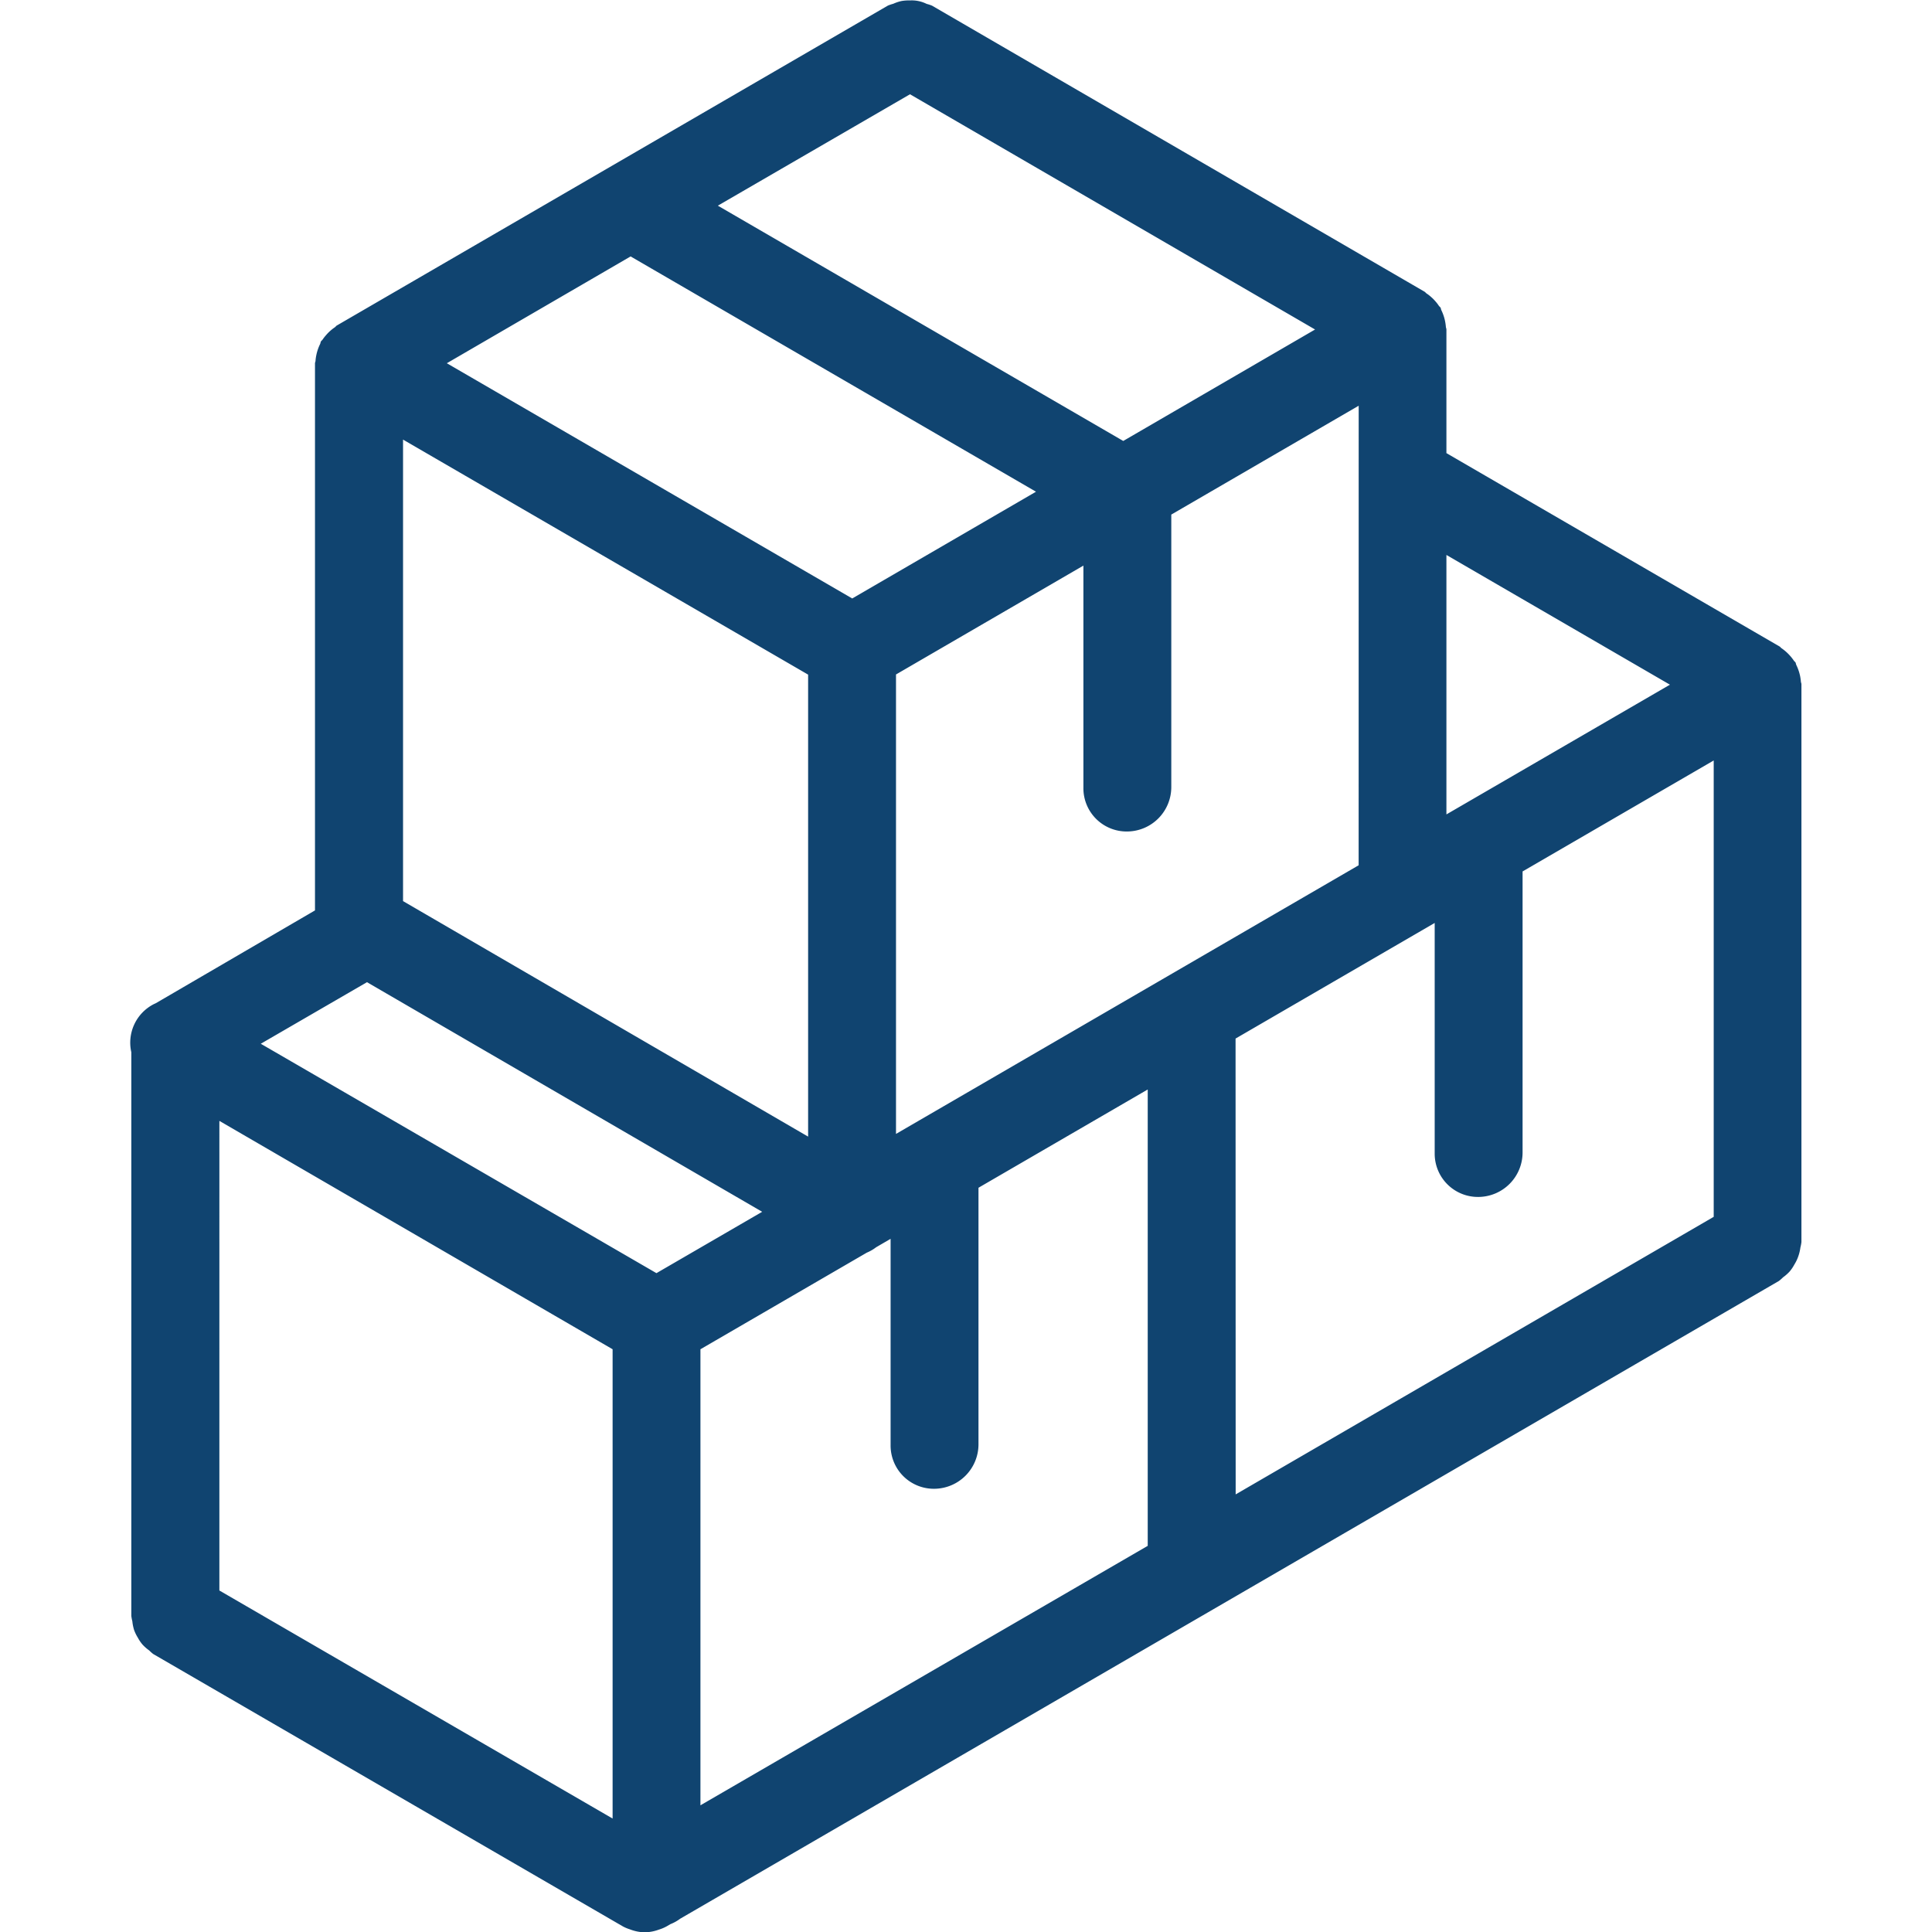
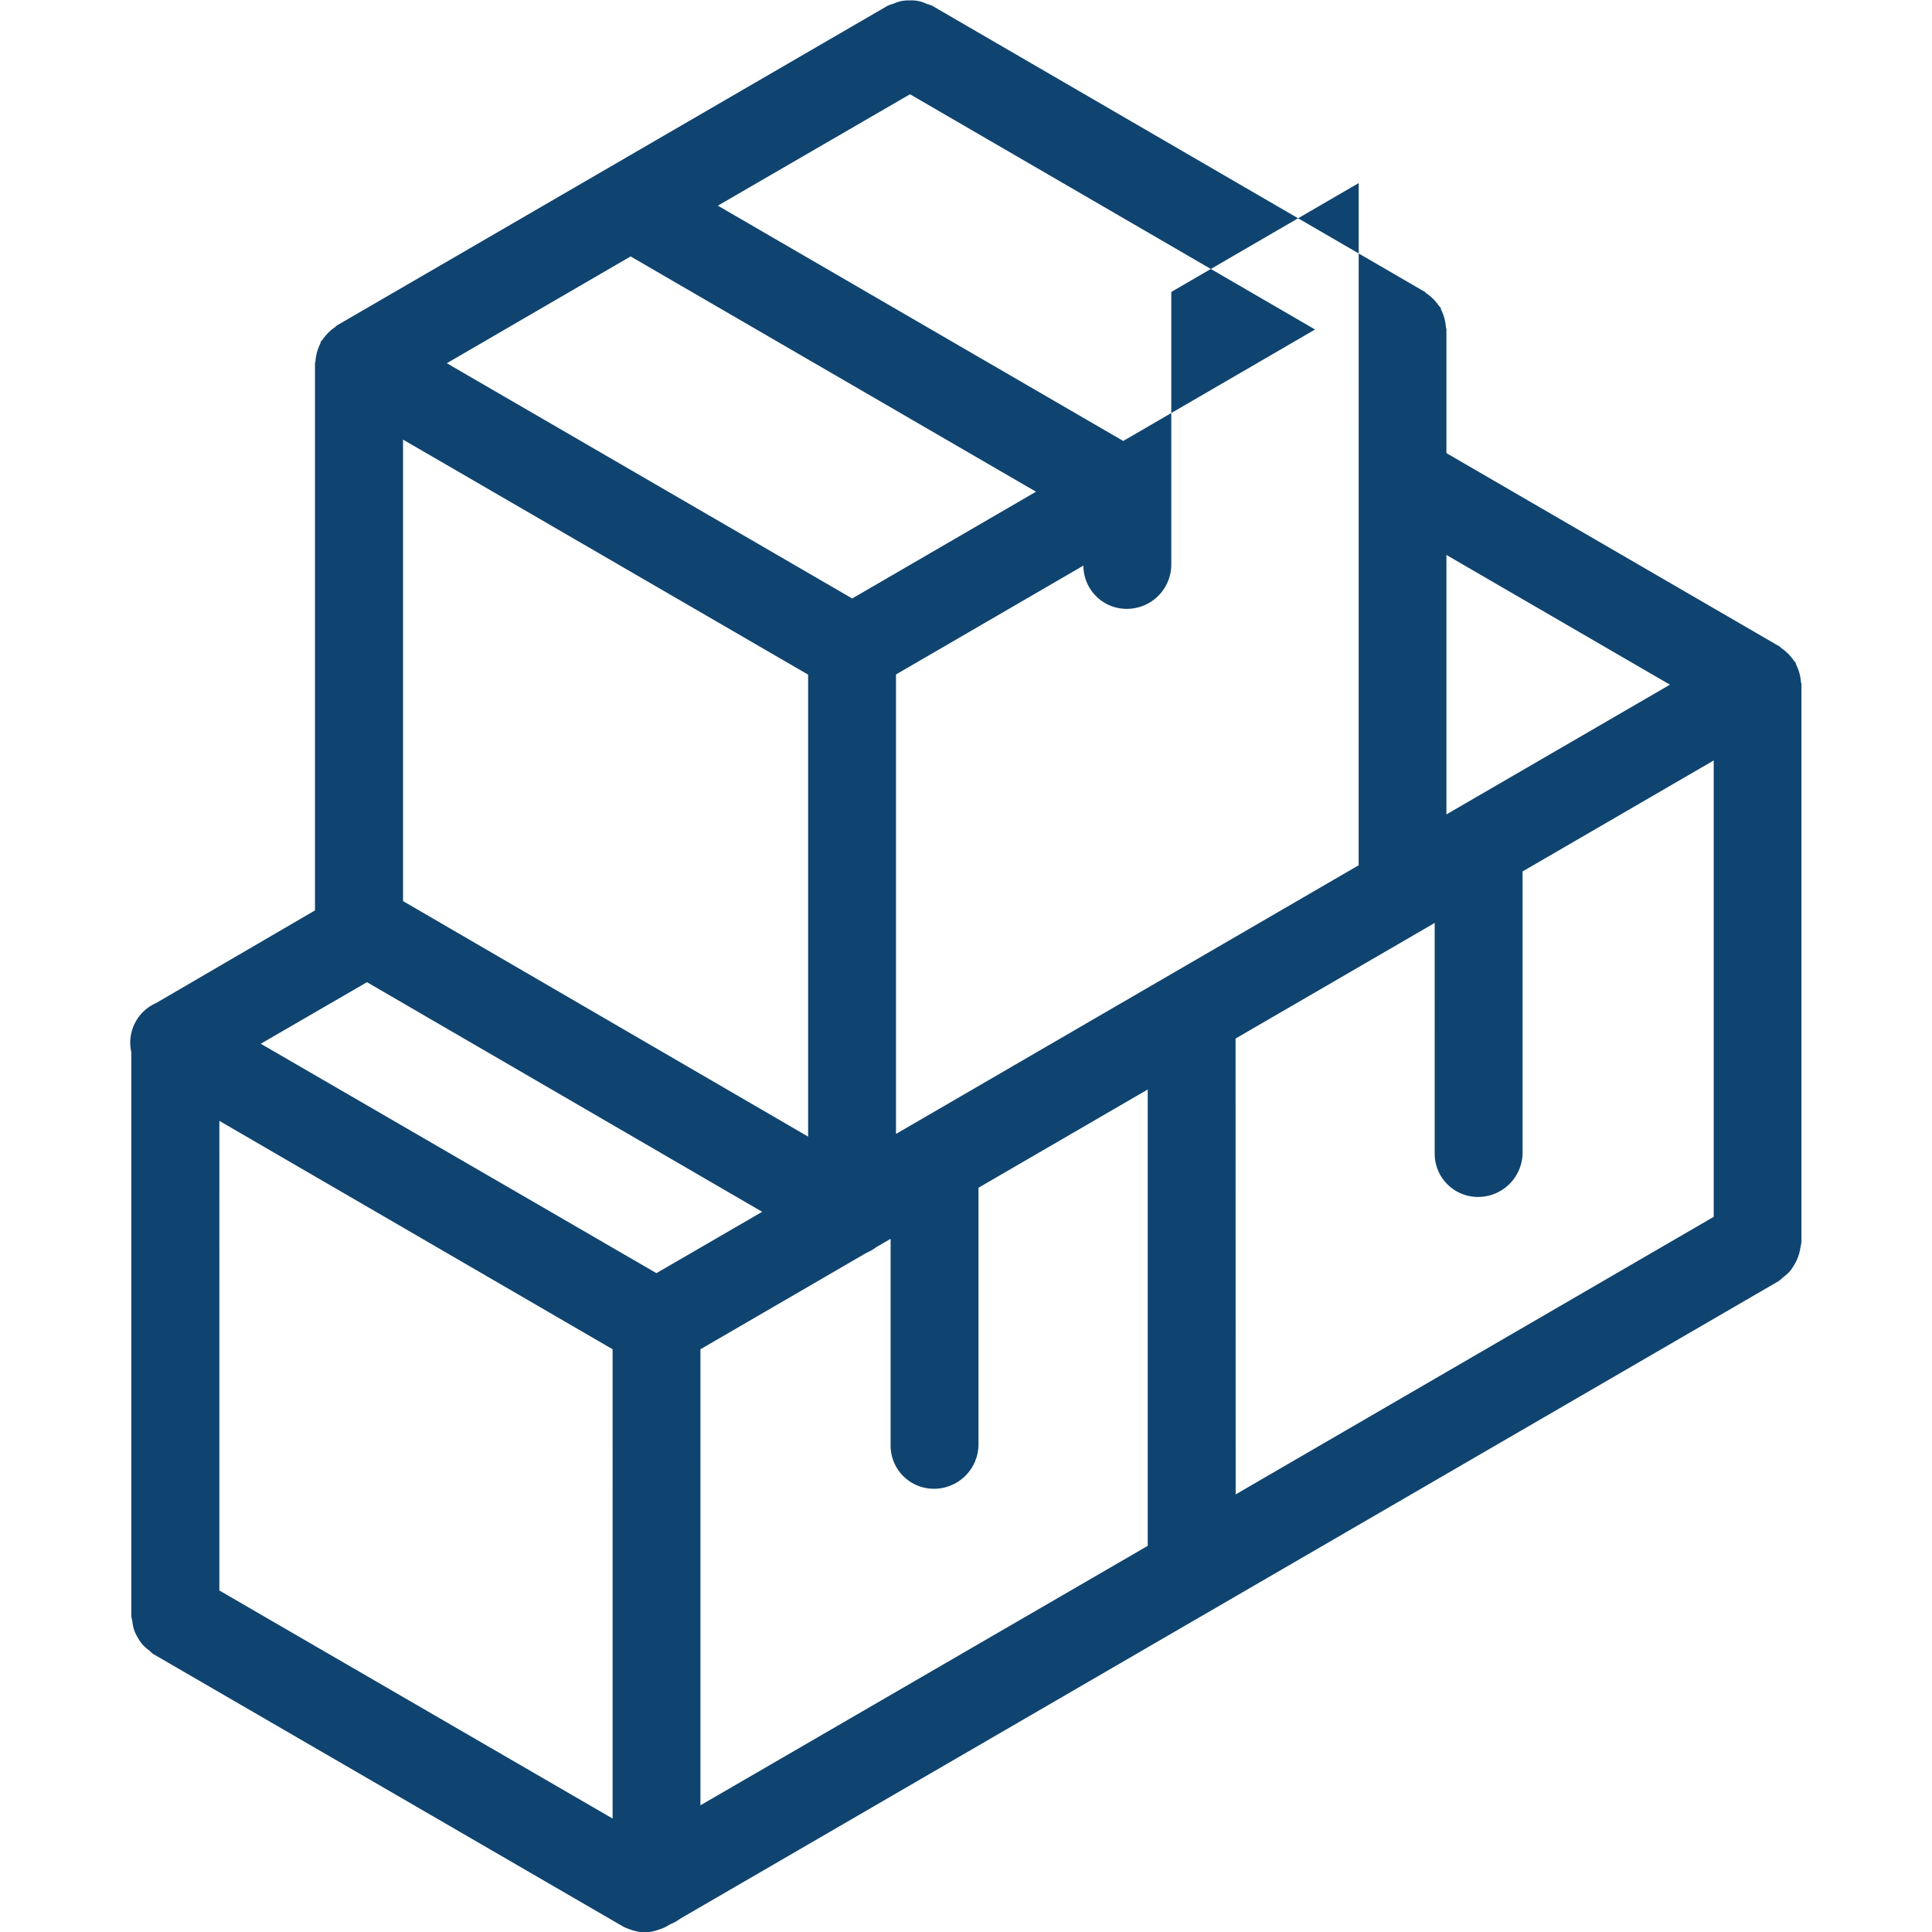
<svg xmlns="http://www.w3.org/2000/svg" width="43" height="43" viewBox="0 0 30.914 35.743">
-   <path id="carton-icon" d="M698.806,585.135a.766.766,0,0,0,.019-.1V574.715c0-.018-.009-.032-.01-.049a.921.921,0,0,0-.014-.1.882.882,0,0,0-.071-.208c-.007-.015-.007-.032-.015-.046s-.023-.021-.031-.035a.893.893,0,0,0-.147-.166.885.885,0,0,0-.081-.063c-.014-.009-.021-.024-.036-.032l-6.163-3.577v-2.287c0-.017-.009-.032-.01-.049a.9.9,0,0,0-.014-.1.8.8,0,0,0-.029-.109.839.839,0,0,0-.041-.1c-.007-.015-.007-.032-.015-.046s-.022-.021-.031-.035a.731.731,0,0,0-.065-.084.774.774,0,0,0-.081-.081.661.661,0,0,0-.082-.063c-.014-.01-.022-.024-.036-.032l-9.112-5.292a.709.709,0,0,0-.1-.033.617.617,0,0,0-.308-.064.793.793,0,0,0-.158.011.783.783,0,0,0-.152.051.739.739,0,0,0-.1.034l-10.194,5.918c-.014.008-.022.023-.035.032a.757.757,0,0,0-.082.063.78.78,0,0,0-.082.083.748.748,0,0,0-.064.082c-.009.014-.023.021-.031.035s-.008.032-.015.047a.848.848,0,0,0-.071.209.739.739,0,0,0-.014.1c0,.017-.01.032-.01.049v10.121l-2.945,1.717-.033.015a.8.8,0,0,0-.42.892v10.428a.775.775,0,0,0,.019.1.8.8,0,0,0,.033.163.763.763,0,0,0,.068.139.728.728,0,0,0,.085.126.785.785,0,0,0,.126.111.716.716,0,0,0,.074.066l8.69,5.04h0a.744.744,0,0,0,.129.054.805.805,0,0,0,.274.055h0a.8.8,0,0,0,.262-.05.741.741,0,0,0,.141-.059h0l.072-.042a.767.767,0,0,0,.18-.1l20.329-11.8a.829.829,0,0,0,.076-.067.79.79,0,0,0,.124-.11.753.753,0,0,0,.086-.128.738.738,0,0,0,.067-.137A.811.811,0,0,0,698.806,585.135ZM677.164,566.8l7.5,4.353-3.4,1.975-7.5-4.352Zm5.169-3,7.494,4.352-3.549,2.062-7.5-4.353Zm8.3,14.264-8.559,4.97v-8.5l3.467-2.014v4.119a.8.8,0,0,0,.813.8.822.822,0,0,0,.813-.824v-5.039l3.467-2.014Zm-17.679.663v-8.538l7.494,4.348v8.547Zm-.667,1.5,7.311,4.248-1.956,1.135-7.32-4.244Zm-2.731,2.566,7.275,4.225V595.7l-7.275-4.219Zm8.9,4.225,3.077-1.787a.769.769,0,0,0,.173-.1l.268-.156v3.824a.8.8,0,0,0,.813.8.823.823,0,0,0,.813-.825v-4.744l3.131-1.818v8.443l-8.275,4.8Zm9.9-5.748,3.684-2.139V583.4a.8.8,0,0,0,.813.8.823.823,0,0,0,.813-.825v-5.19l0-.007,3.536-2.053v8.443l-8.844,5.135Zm8.036-6.547-4.135,2.4v-4.8Z" transform="translate(-667.912 -562.056)" fill="#104470" />
+   <path id="carton-icon" d="M698.806,585.135a.766.766,0,0,0,.019-.1V574.715c0-.018-.009-.032-.01-.049a.921.921,0,0,0-.014-.1.882.882,0,0,0-.071-.208c-.007-.015-.007-.032-.015-.046s-.023-.021-.031-.035a.893.893,0,0,0-.147-.166.885.885,0,0,0-.081-.063c-.014-.009-.021-.024-.036-.032l-6.163-3.577v-2.287c0-.017-.009-.032-.01-.049a.9.9,0,0,0-.014-.1.8.8,0,0,0-.029-.109.839.839,0,0,0-.041-.1c-.007-.015-.007-.032-.015-.046s-.022-.021-.031-.035a.731.731,0,0,0-.065-.084.774.774,0,0,0-.081-.081.661.661,0,0,0-.082-.063c-.014-.01-.022-.024-.036-.032l-9.112-5.292a.709.709,0,0,0-.1-.033.617.617,0,0,0-.308-.064.793.793,0,0,0-.158.011.783.783,0,0,0-.152.051.739.739,0,0,0-.1.034l-10.194,5.918c-.014.008-.022.023-.035.032a.757.757,0,0,0-.082.063.78.78,0,0,0-.082.083.748.748,0,0,0-.064.082c-.009.014-.023.021-.031.035s-.008.032-.015.047a.848.848,0,0,0-.071.209.739.739,0,0,0-.014.1c0,.017-.01.032-.01.049v10.121l-2.945,1.717-.033.015a.8.8,0,0,0-.42.892v10.428a.775.775,0,0,0,.019.1.8.8,0,0,0,.033.163.763.763,0,0,0,.068.139.728.728,0,0,0,.085.126.785.785,0,0,0,.126.111.716.716,0,0,0,.074.066l8.69,5.04h0a.744.744,0,0,0,.129.054.805.805,0,0,0,.274.055h0a.8.8,0,0,0,.262-.05.741.741,0,0,0,.141-.059h0l.072-.042a.767.767,0,0,0,.18-.1l20.329-11.8a.829.829,0,0,0,.076-.067.79.79,0,0,0,.124-.11.753.753,0,0,0,.086-.128.738.738,0,0,0,.067-.137A.811.811,0,0,0,698.806,585.135ZM677.164,566.8l7.5,4.353-3.4,1.975-7.5-4.352Zm5.169-3,7.494,4.352-3.549,2.062-7.5-4.353Zm8.3,14.264-8.559,4.97v-8.5l3.467-2.014a.8.8,0,0,0,.813.8.822.822,0,0,0,.813-.824v-5.039l3.467-2.014Zm-17.679.663v-8.538l7.494,4.348v8.547Zm-.667,1.5,7.311,4.248-1.956,1.135-7.32-4.244Zm-2.731,2.566,7.275,4.225V595.7l-7.275-4.219Zm8.9,4.225,3.077-1.787a.769.769,0,0,0,.173-.1l.268-.156v3.824a.8.8,0,0,0,.813.8.823.823,0,0,0,.813-.825v-4.744l3.131-1.818v8.443l-8.275,4.8Zm9.9-5.748,3.684-2.139V583.4a.8.8,0,0,0,.813.8.823.823,0,0,0,.813-.825v-5.19l0-.007,3.536-2.053v8.443l-8.844,5.135Zm8.036-6.547-4.135,2.4v-4.8Z" transform="translate(-667.912 -562.056)" fill="#104470" />
</svg>